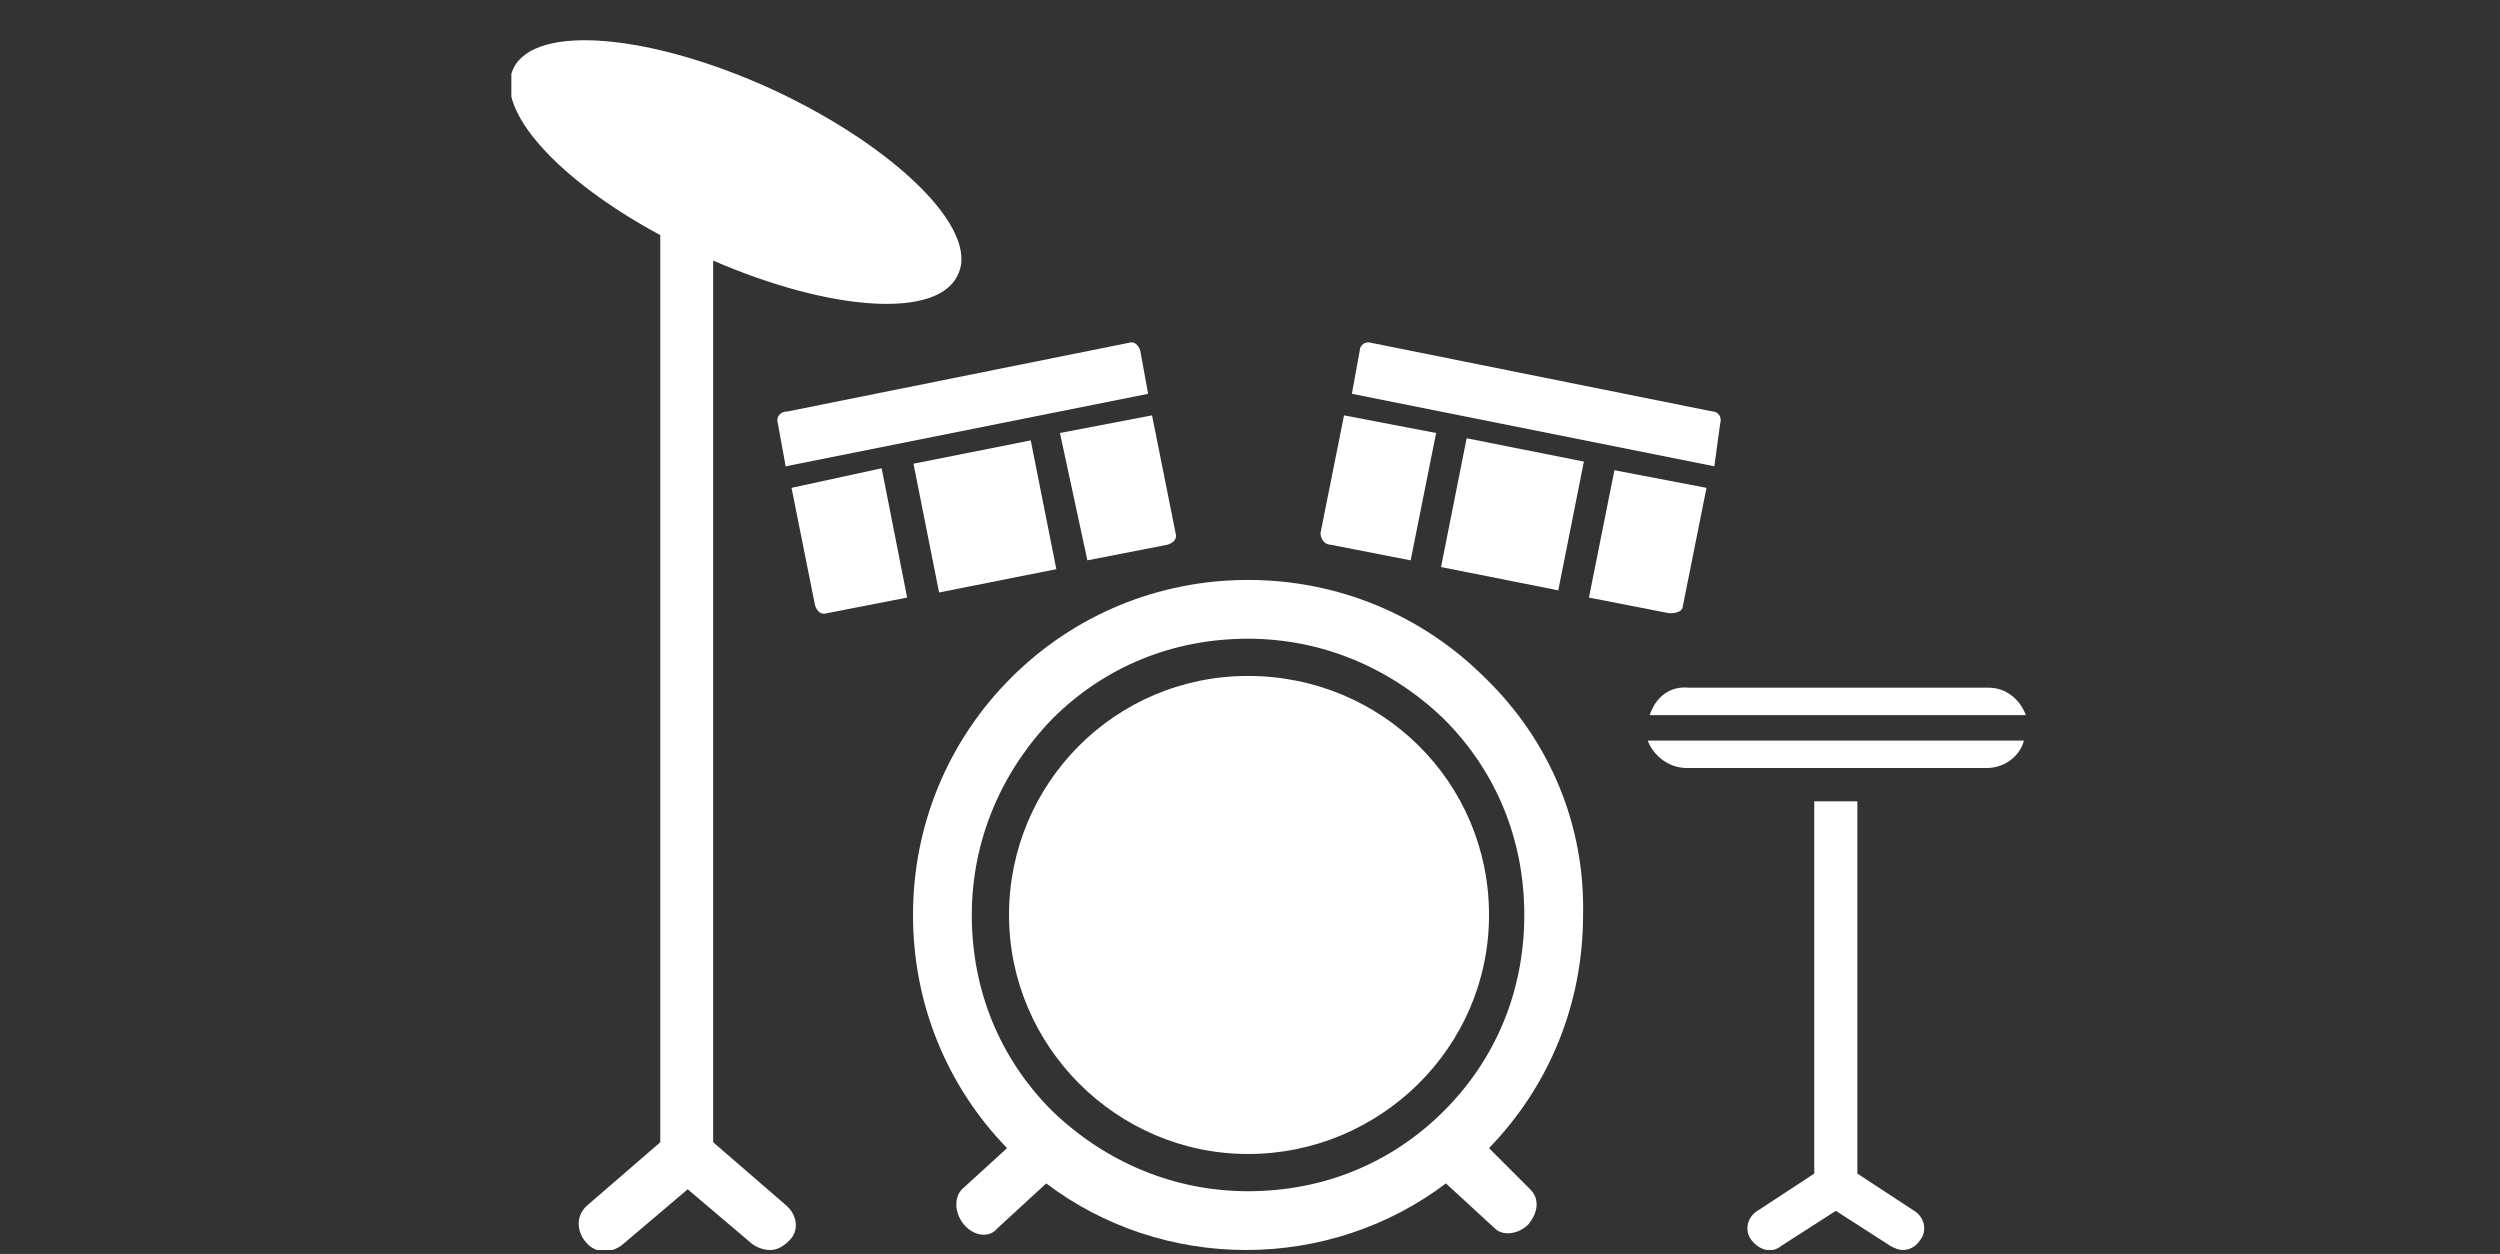
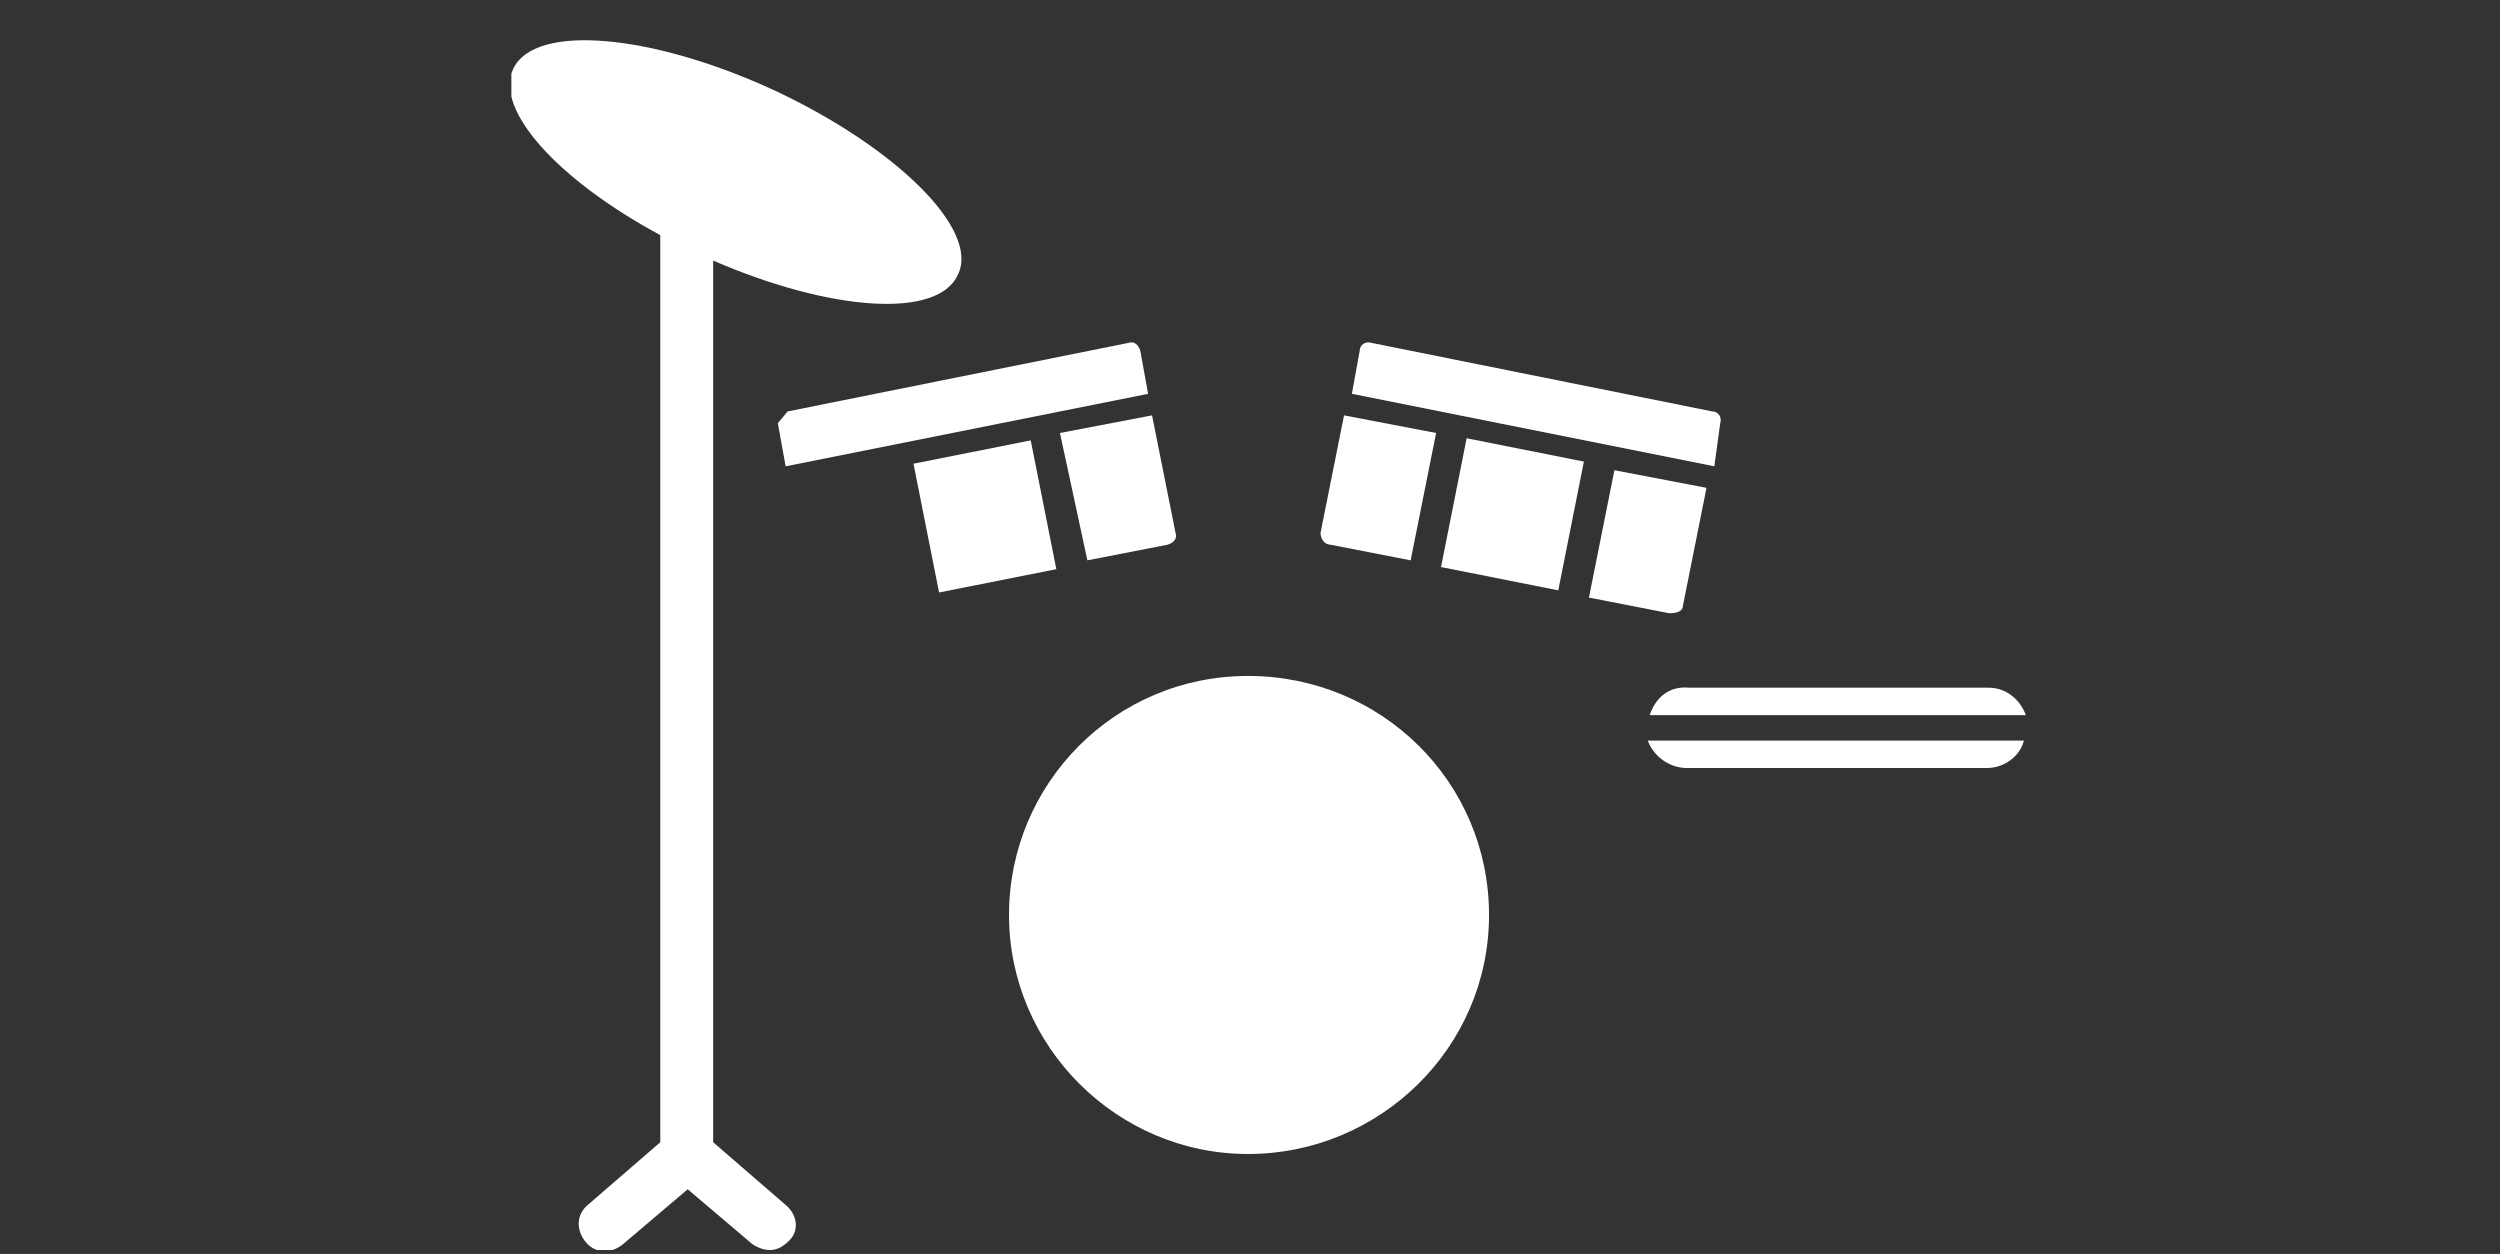
<svg xmlns="http://www.w3.org/2000/svg" xmlns:xlink="http://www.w3.org/1999/xlink" version="1.1" id="Layer_1" x="0px" y="0px" viewBox="0 0 127.6 64" style="enable-background:new 0 0 127.6 64;" xml:space="preserve">
  <rect x="0" y="0" width="127.6" height="64" fill="#333333" stroke="none" />
  <style type="text/css">
	.st0{clip-path:url(#SVGID_2_);fill:#FFFFFF;}
	.st1{fill:#FFFFFF;}
	.st2{clip-path:url(#SVGID_4_);fill:#FFFFFF;}
	.st3{clip-path:url(#SVGID_6_);fill:#FFFFFF;}
</style>
  <g>
    <defs>
      <rect id="SVGID_1_" x="26.1" y="2" width="77.3" height="61.8" />
    </defs>
    <clipPath id="SVGID_2_">
      <use xlink:href="#SVGID_1_" style="overflow:visible;" />
    </clipPath>
    <path class="st0" d="M40.1,61.5l-3.7-3.2v-45c6,2.6,11.5,3,12.5,0.7c1.1-2.3-3.2-6.5-9.4-9.4c-6.3-2.9-12.2-3.4-13.3-1.1   c-1,2.1,2.3,5.7,7.5,8.5v46.3l-3.7,3.2c-0.6,0.5-0.6,1.3-0.1,1.9c0.5,0.6,1.3,0.6,1.9,0.1l3.3-2.8l3.3,2.8c0.3,0.2,0.6,0.3,0.9,0.3   c0.4,0,0.7-0.2,1-0.5C40.8,62.8,40.7,62,40.1,61.5" />
-     <path class="st0" d="M97.7,61.8l-2.9-1.9v-19h-2.2v19l-2.9,1.9c-0.5,0.3-0.7,1-0.3,1.5s1,0.7,1.5,0.3l2.8-1.8l2.8,1.8   c0.2,0.1,0.4,0.2,0.6,0.2c0.4,0,0.7-0.2,0.9-0.5C98.4,62.8,98.2,62.1,97.7,61.8" />
    <path class="st0" d="M86.1,39.2h15.3c0.9,0,1.7-0.6,1.9-1.4H84.1C84.4,38.6,85.2,39.2,86.1,39.2" />
    <path class="st0" d="M84.2,36.5h19.2c-0.3-0.8-1-1.4-1.9-1.4H86.2C85.2,35,84.5,35.6,84.2,36.5" />
-     <path class="st0" d="M73.7,56.7c-2.7,2.7-6.2,4.1-10,4.1c-3.8,0-7.3-1.5-10-4.1c-2.7-2.7-4.1-6.2-4.1-10c0-3.8,1.5-7.3,4.1-10   c2.7-2.7,6.2-4.1,10-4.1c3.8,0,7.3,1.5,10,4.1c2.7,2.7,4.1,6.2,4.1,10C77.8,50.5,76.4,54,73.7,56.7 M75.8,34.6   c-3.2-3.2-7.5-5-12.1-5c-4.6,0-8.9,1.8-12.1,5c-3.2,3.2-5,7.5-5,12.1c0,4.5,1.7,8.7,4.8,11.9l-2.3,2.1c-0.4,0.4-0.4,1.2,0.1,1.8   c0.5,0.6,1.3,0.7,1.7,0.2l2.5-2.3c2.9,2.2,6.5,3.4,10.2,3.4c3.7,0,7.3-1.2,10.2-3.4l2.5,2.3c0.4,0.4,1.2,0.3,1.7-0.2   c0.5-0.6,0.6-1.3,0.1-1.8L76,58.6c3.1-3.2,4.8-7.4,4.8-11.9C80.9,42.1,79.1,37.8,75.8,34.6" />
    <path class="st0" d="M63.7,34.5c-6.8,0-12.2,5.5-12.2,12.2S57,58.9,63.7,58.9S76,53.5,76,46.7S70.5,34.5,63.7,34.5" />
    <path class="st0" d="M87.8,21.6c0.1-0.3-0.1-0.6-0.4-0.6l-17.4-3.5c-0.3-0.1-0.6,0.1-0.6,0.4l-0.4,2.2l18.5,3.7L87.8,21.6z" />
  </g>
  <rect x="73.9" y="23.2" transform="matrix(0.195 -0.981 0.981 0.195 36.381 96.914)" class="st1" width="6.7" height="6.1" />
  <g>
    <defs>
      <rect id="SVGID_3_" x="26.1" y="2" width="77.3" height="61.8" />
    </defs>
    <clipPath id="SVGID_4_">
      <use xlink:href="#SVGID_3_" style="overflow:visible;" />
    </clipPath>
    <path class="st2" d="M85.9,30.9l1.2-6l-4.7-0.9l-1.3,6.5l4.1,0.8C85.6,31.3,85.9,31.2,85.9,30.9" />
    <path class="st2" d="M67.9,27.8l4.1,0.8l1.3-6.5l-4.7-0.9l-1.2,6C67.4,27.5,67.6,27.8,67.9,27.8" />
-     <path class="st2" d="M39.7,21.6l0.4,2.2l18.5-3.7l-0.4-2.2c-0.1-0.3-0.3-0.5-0.6-0.4l-17.4,3.5C39.8,21,39.6,21.3,39.7,21.6" />
+     <path class="st2" d="M39.7,21.6l0.4,2.2l18.5-3.7l-0.4-2.2c-0.1-0.3-0.3-0.5-0.6-0.4l-17.4,3.5" />
  </g>
  <rect x="47.2" y="23" transform="matrix(0.981 -0.195 0.195 0.981 -4.164 10.308)" class="st1" width="6.1" height="6.7" />
  <g>
    <defs>
      <rect id="SVGID_5_" x="26.1" y="2" width="77.3" height="61.8" />
    </defs>
    <clipPath id="SVGID_6_">
      <use xlink:href="#SVGID_5_" style="overflow:visible;" />
    </clipPath>
-     <path class="st3" d="M40.4,24.9l1.2,6c0.1,0.3,0.3,0.5,0.6,0.4l4.1-0.8L45,23.9L40.4,24.9z" />
    <path class="st3" d="M55.5,28.6l4.1-0.8c0.3-0.1,0.5-0.3,0.4-0.6l-1.2-6l-4.7,0.9L55.5,28.6z" />
  </g>
</svg>